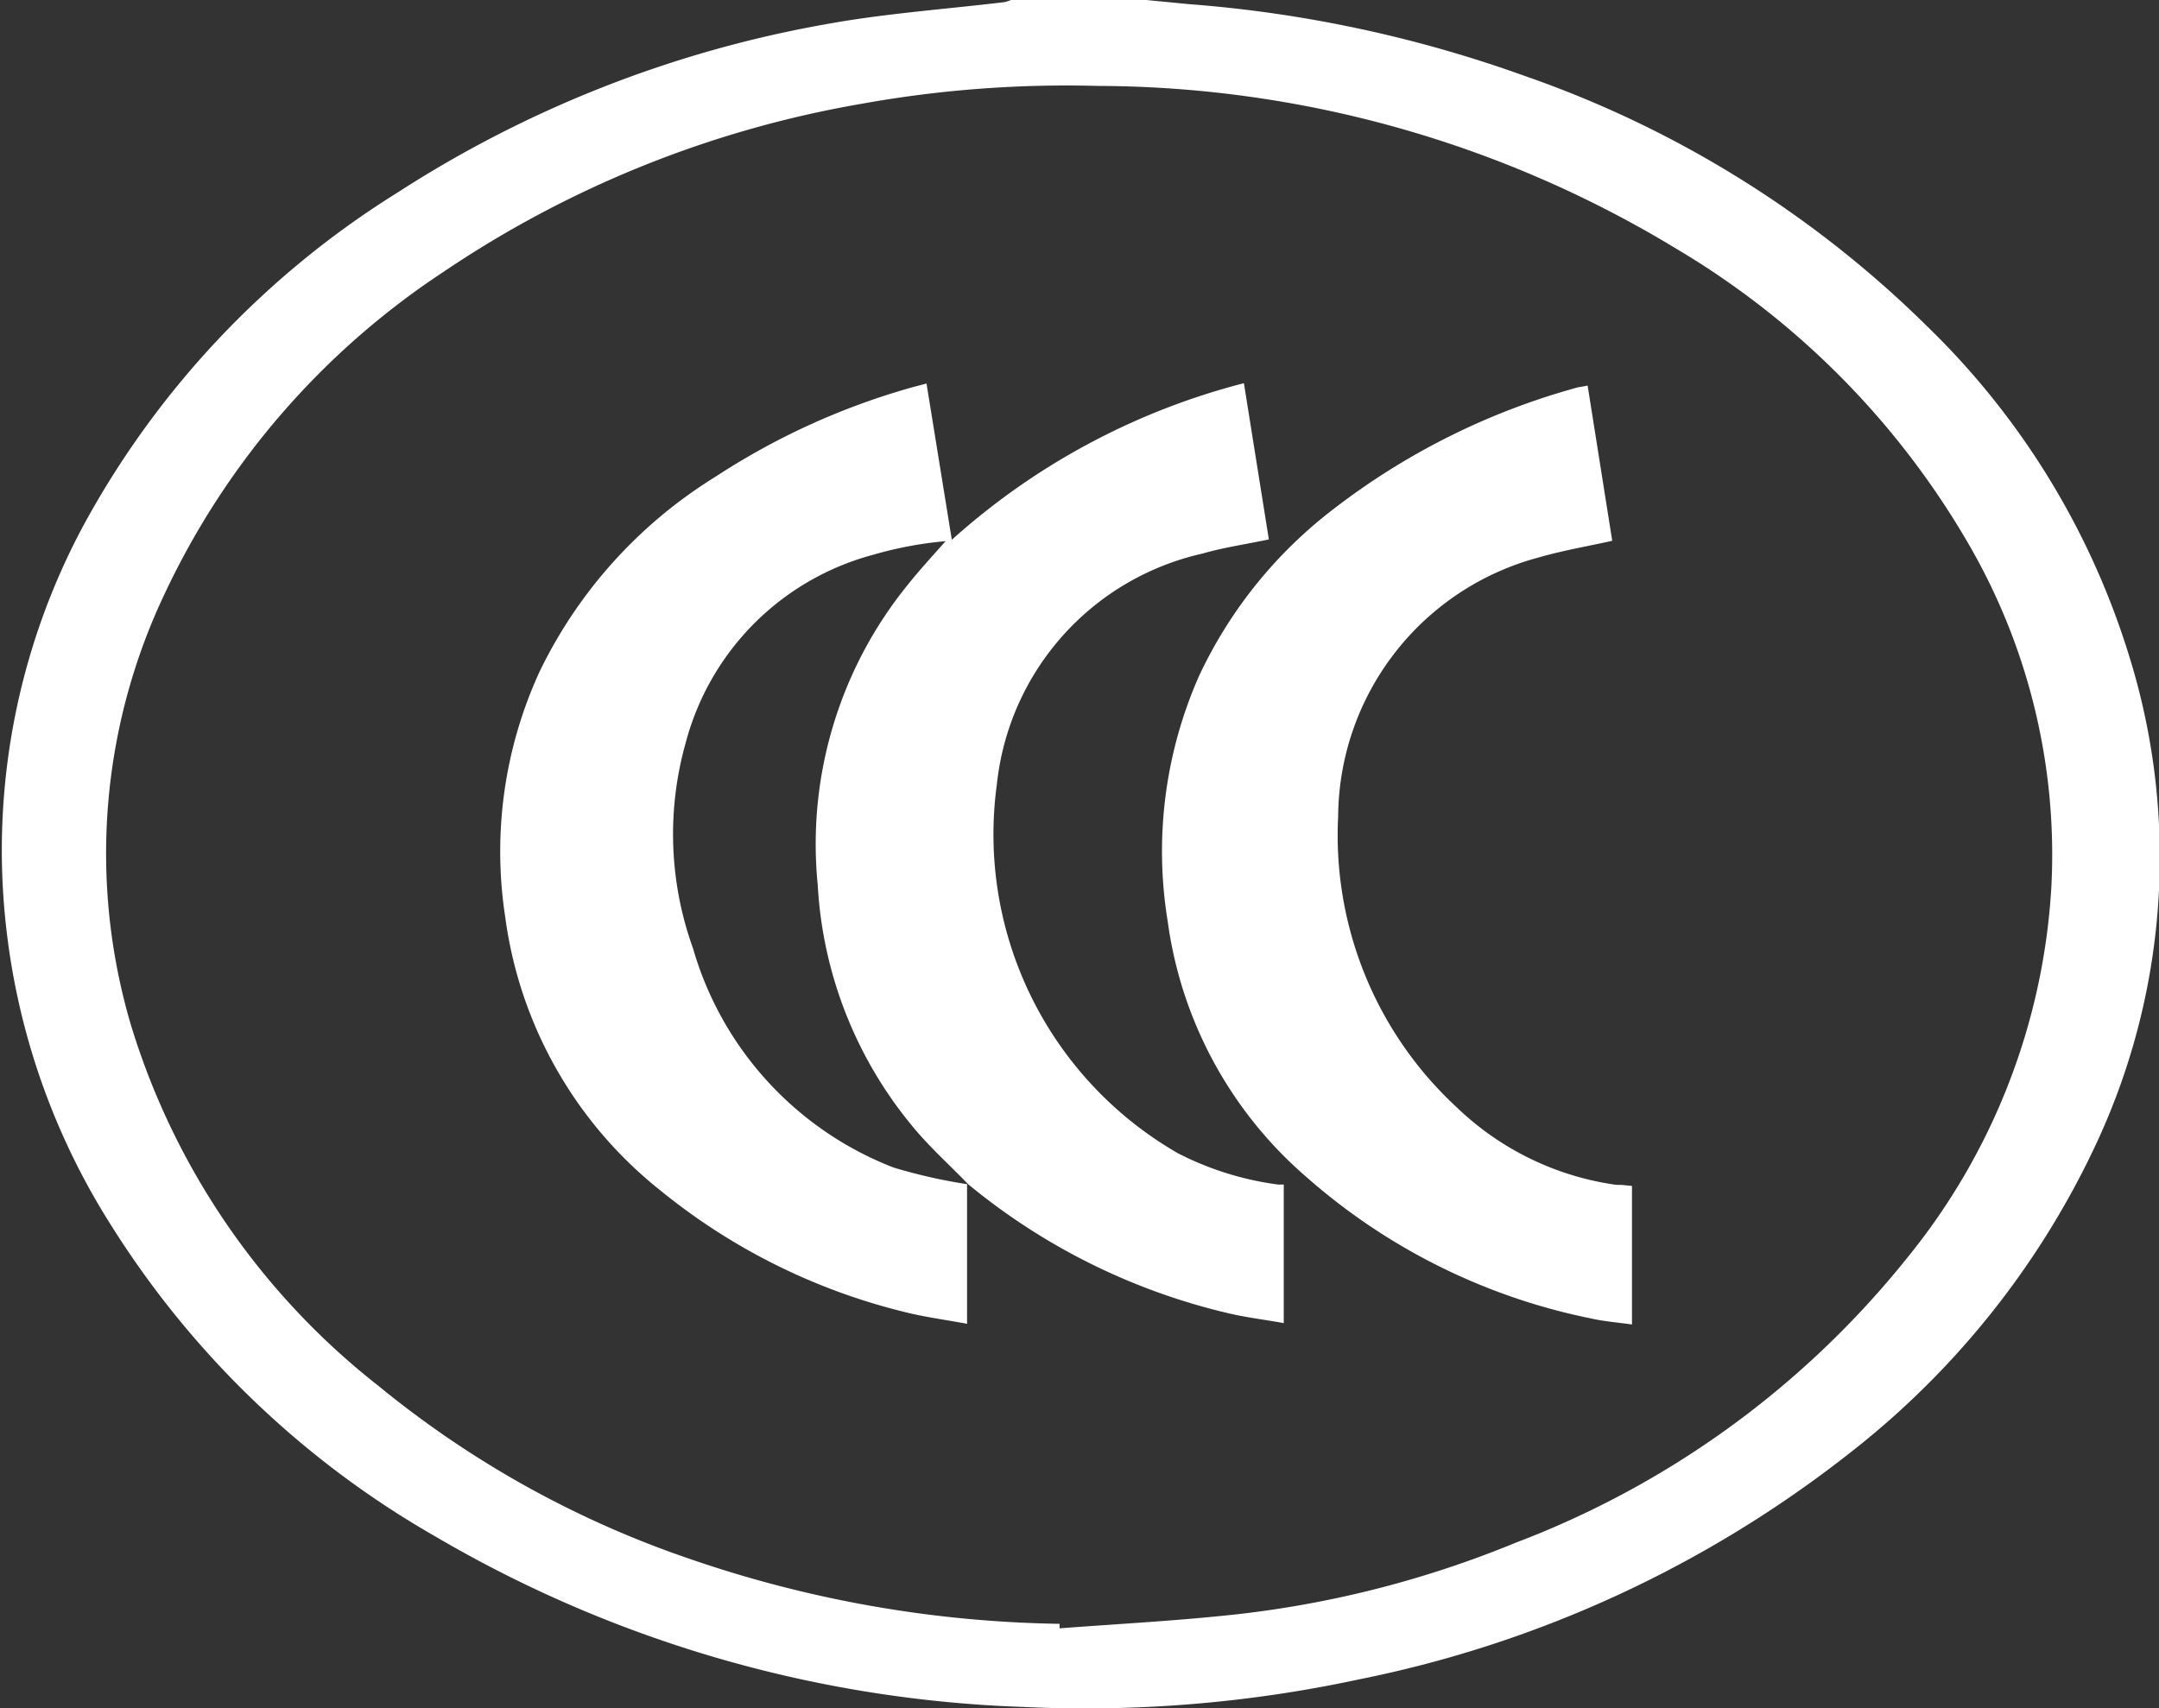
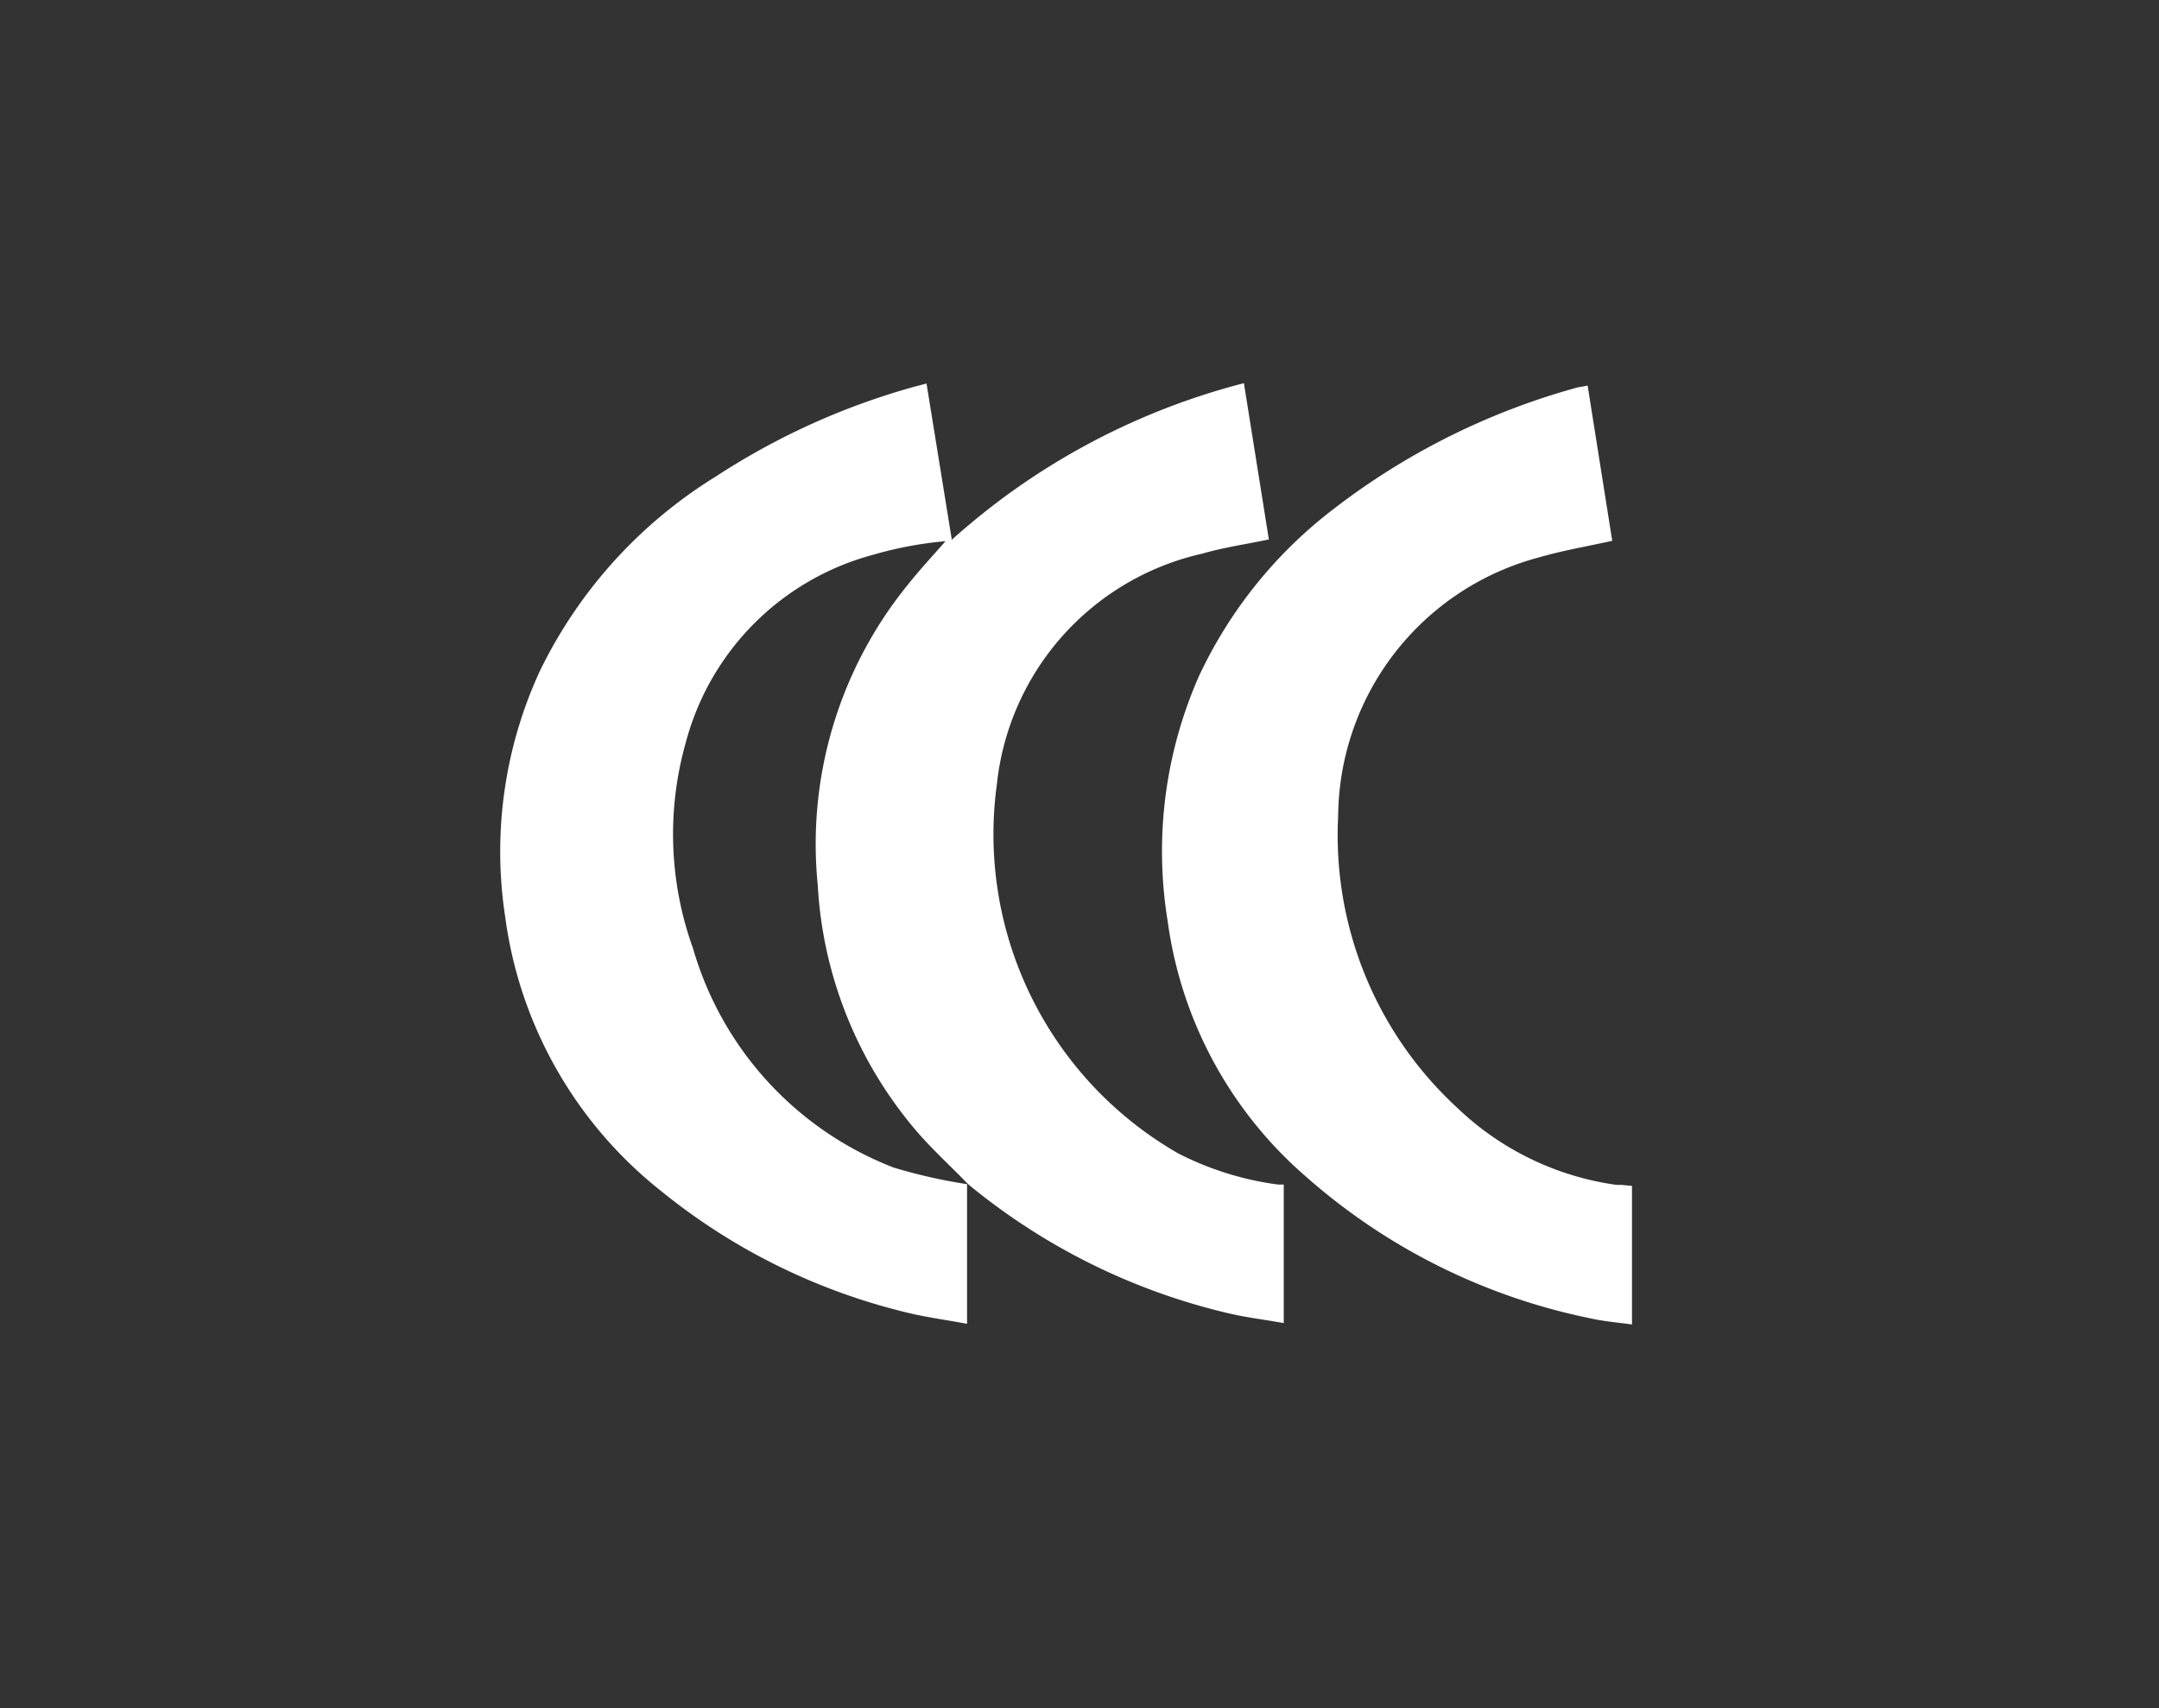
<svg xmlns="http://www.w3.org/2000/svg" viewBox="0 0 62.31 49.31">
  <rect x="0" y="0" width="62.31" height="49.31" fill="#333333" stroke="none" />
  <defs>
    <style>.cls-1{fill:#fff;}</style>
  </defs>
  <g id="Layer_2" data-name="Layer 2">
    <g id="Layer_1-2" data-name="Layer 1">
-       <path class="cls-1" d="M33.08,0l1.24.12A36.85,36.85,0,0,1,44,2.19,31,31,0,0,1,55.62,9.42a22.43,22.43,0,0,1,5.79,9.39,19.55,19.55,0,0,1-1,14.39,24.37,24.37,0,0,1-7,8.72,33.59,33.59,0,0,1-14.17,6.55,37.58,37.58,0,0,1-9.69.8,35.93,35.93,0,0,1-17-4.93,26.68,26.68,0,0,1-9.36-9,20.22,20.22,0,0,1-3-8.47A19.83,19.83,0,0,1,2.39,15.2a25.86,25.86,0,0,1,9.08-9.64A33.55,33.55,0,0,1,23.83.7C25.52.39,27.25.27,29,.06A1.41,1.41,0,0,0,29.18,0Zm-2.5,46.87V47c1.72-.13,3.45-.22,5.16-.41a29.89,29.89,0,0,0,8-2.06,26.52,26.52,0,0,0,11.3-8.22A18.65,18.65,0,0,0,59.2,25.66a17.86,17.86,0,0,0-2.41-10,23.73,23.73,0,0,0-8.41-8.48,32.35,32.35,0,0,0-16.7-4.7A33.38,33.38,0,0,0,24.84,3,30.91,30.91,0,0,0,12.78,7.86a22.64,22.64,0,0,0-8,9.22,17.47,17.47,0,0,0-1,12.51A21,21,0,0,0,10.92,40a28.8,28.8,0,0,0,9,5A34.26,34.26,0,0,0,30.58,46.87Z" />
      <path class="cls-1" d="M27.91,34.18l0,2.42v1.61c-.65-.12-1.26-.2-1.84-.35a17.89,17.89,0,0,1-7-3.49,12.13,12.13,0,0,1-4.49-7.91,12.43,12.43,0,0,1,1-7.09,13.53,13.53,0,0,1,5.07-5.61,20.45,20.45,0,0,1,5.71-2.59l.38-.1.73,4.51a20.1,20.1,0,0,1,8.43-4.52l.72,4.51c-.66.14-1.3.23-1.92.41a7.65,7.65,0,0,0-5.93,6.66A10.62,10.62,0,0,0,34,33.29a8.87,8.87,0,0,0,2.88.9l.17,0v4c-.55-.1-1.07-.16-1.58-.28a18.39,18.39,0,0,1-7.53-3.73c-.53-.55-1.1-1.06-1.58-1.64a11.94,11.94,0,0,1-2.76-7,11.87,11.87,0,0,1,2.59-8.65c.35-.44.73-.85,1.1-1.27a10.92,10.92,0,0,0-2.08.39,7.63,7.63,0,0,0-5.42,5.43A9.71,9.71,0,0,0,20,27.37a9.65,9.65,0,0,0,5.79,6.33A15.42,15.42,0,0,0,27.91,34.18Z" />
      <path class="cls-1" d="M47.1,34.23v4c-.42-.06-.82-.09-1.21-.18a17.73,17.73,0,0,1-8.19-4.08,11.85,11.85,0,0,1-4-7.38,12.51,12.51,0,0,1,.91-7.09,13,13,0,0,1,3.88-4.81,20.29,20.29,0,0,1,7.05-3.51l.28-.05.71,4.48c-.72.16-1.43.28-2.12.48a7.79,7.79,0,0,0-5.79,7.47,10.69,10.69,0,0,0,3.42,8.4,8.29,8.29,0,0,0,4.61,2.24l.14,0Z" />
    </g>
  </g>
</svg>